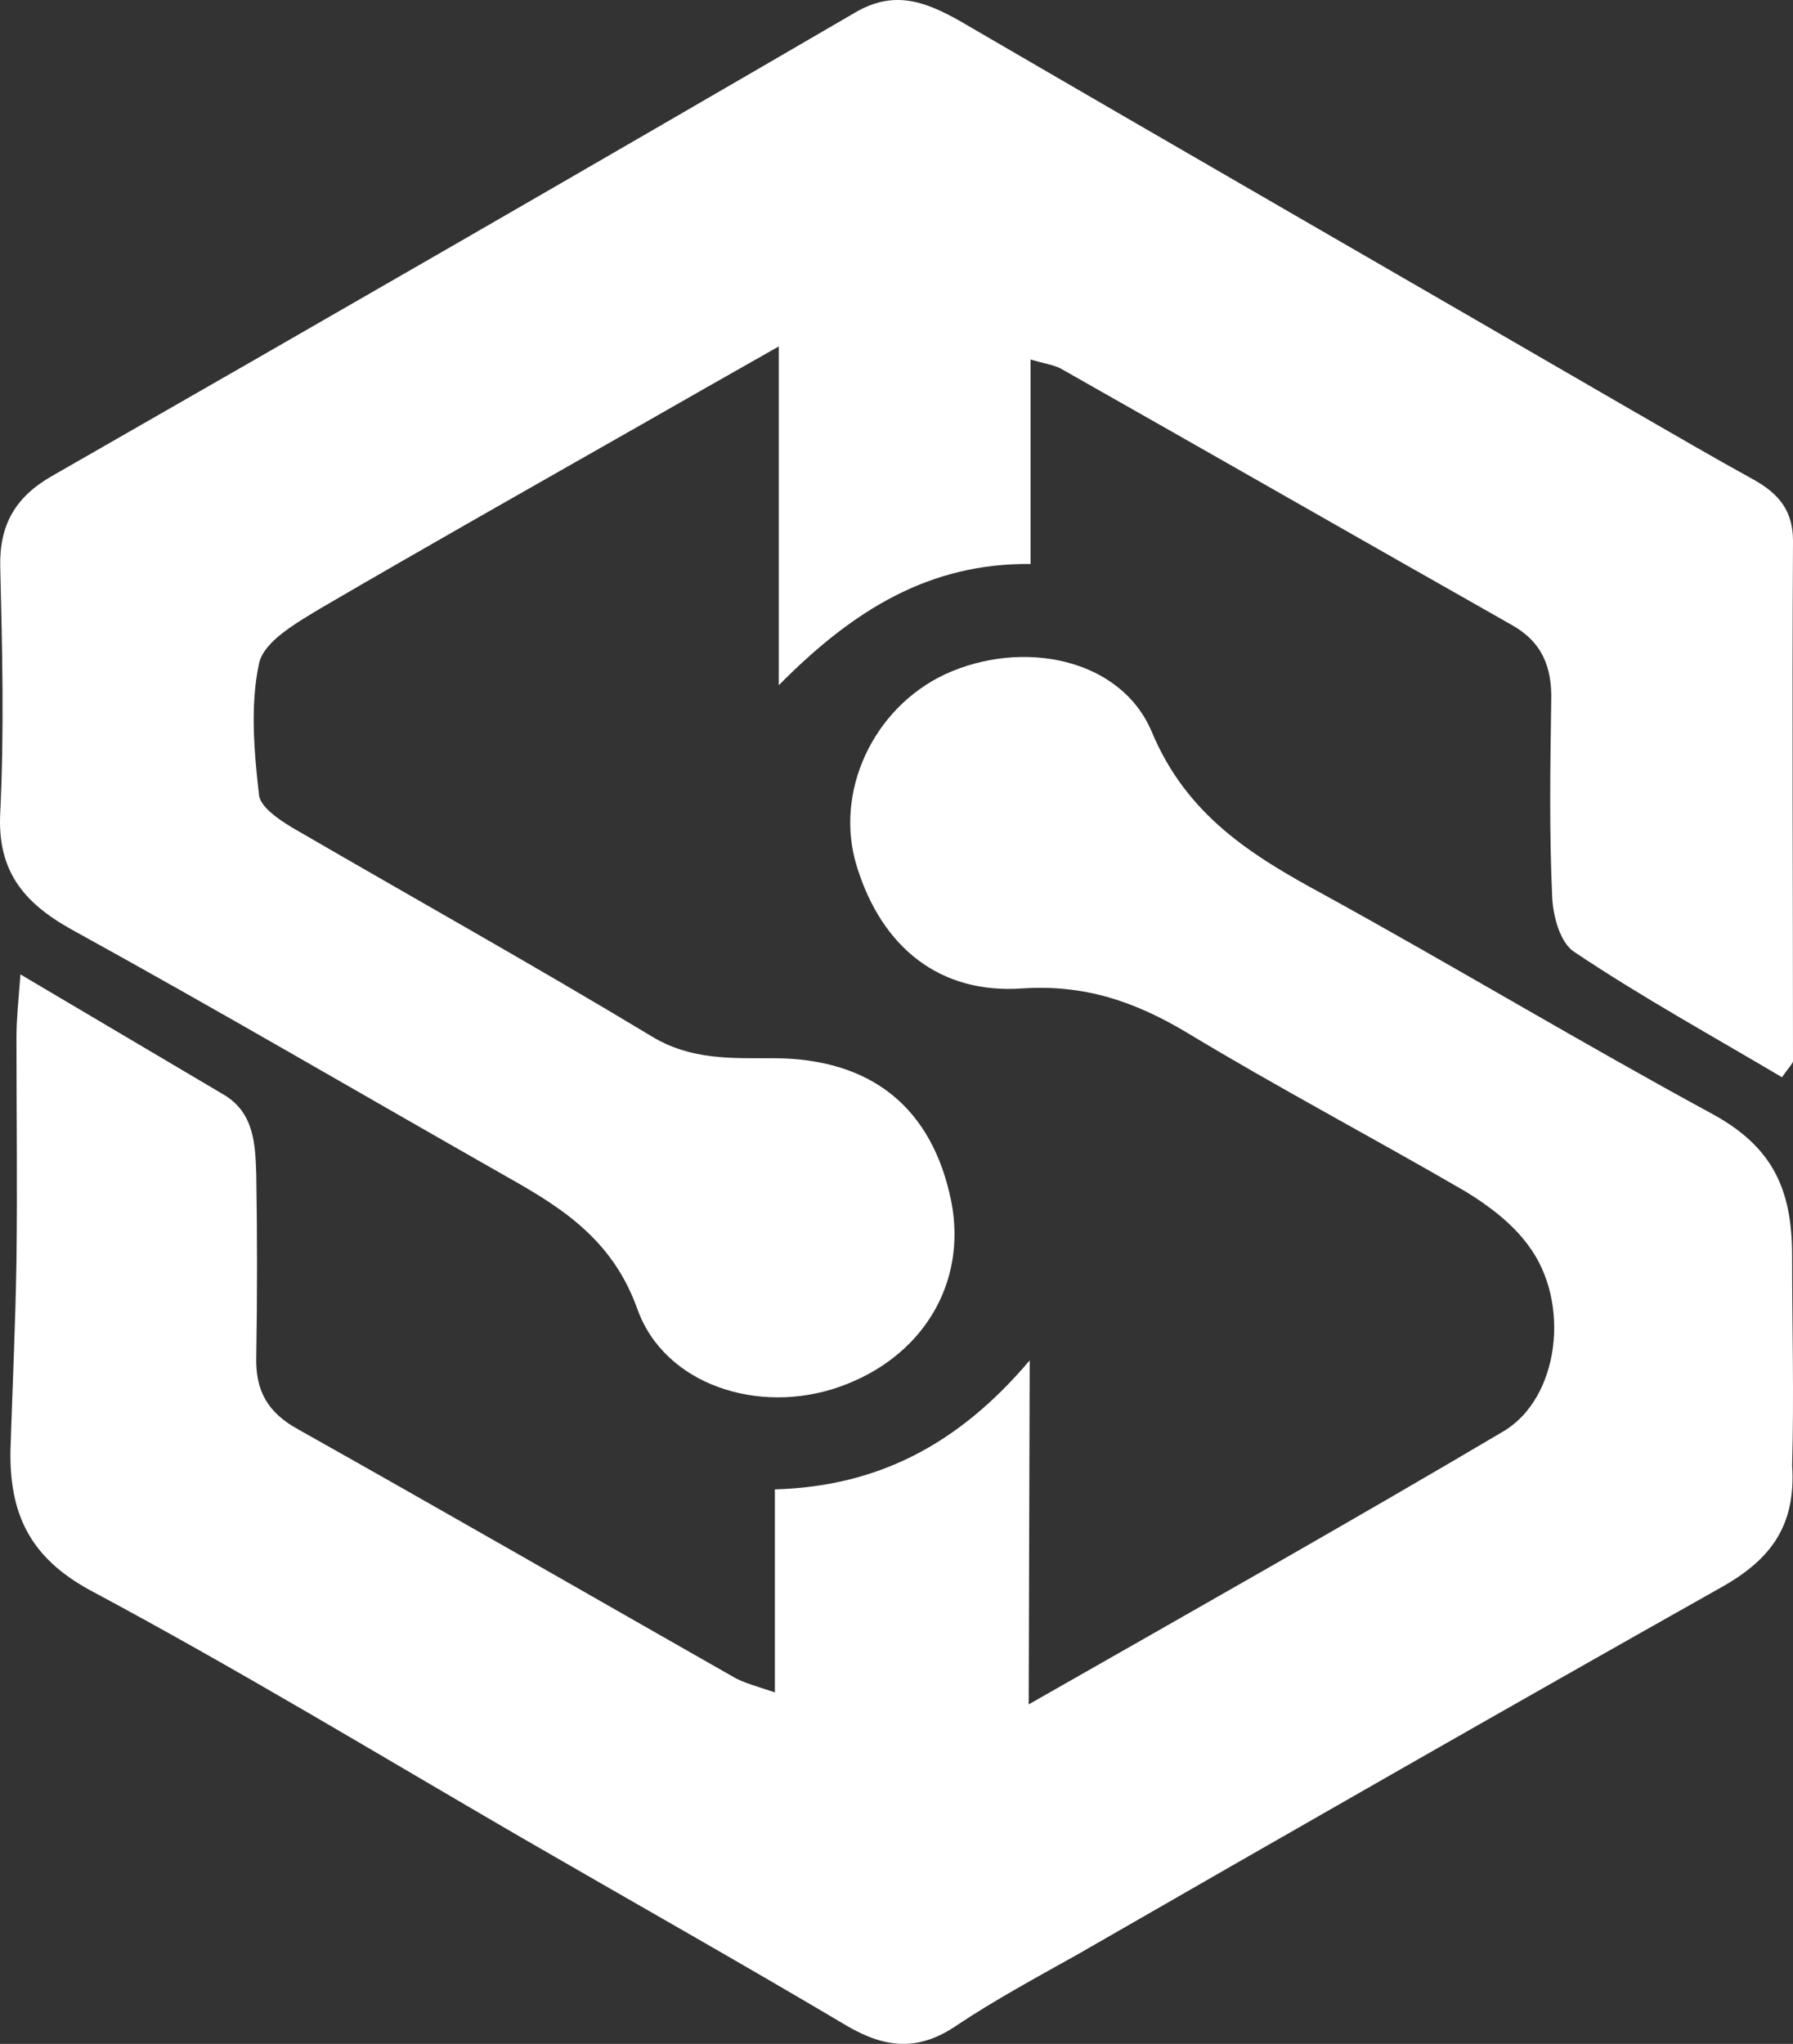
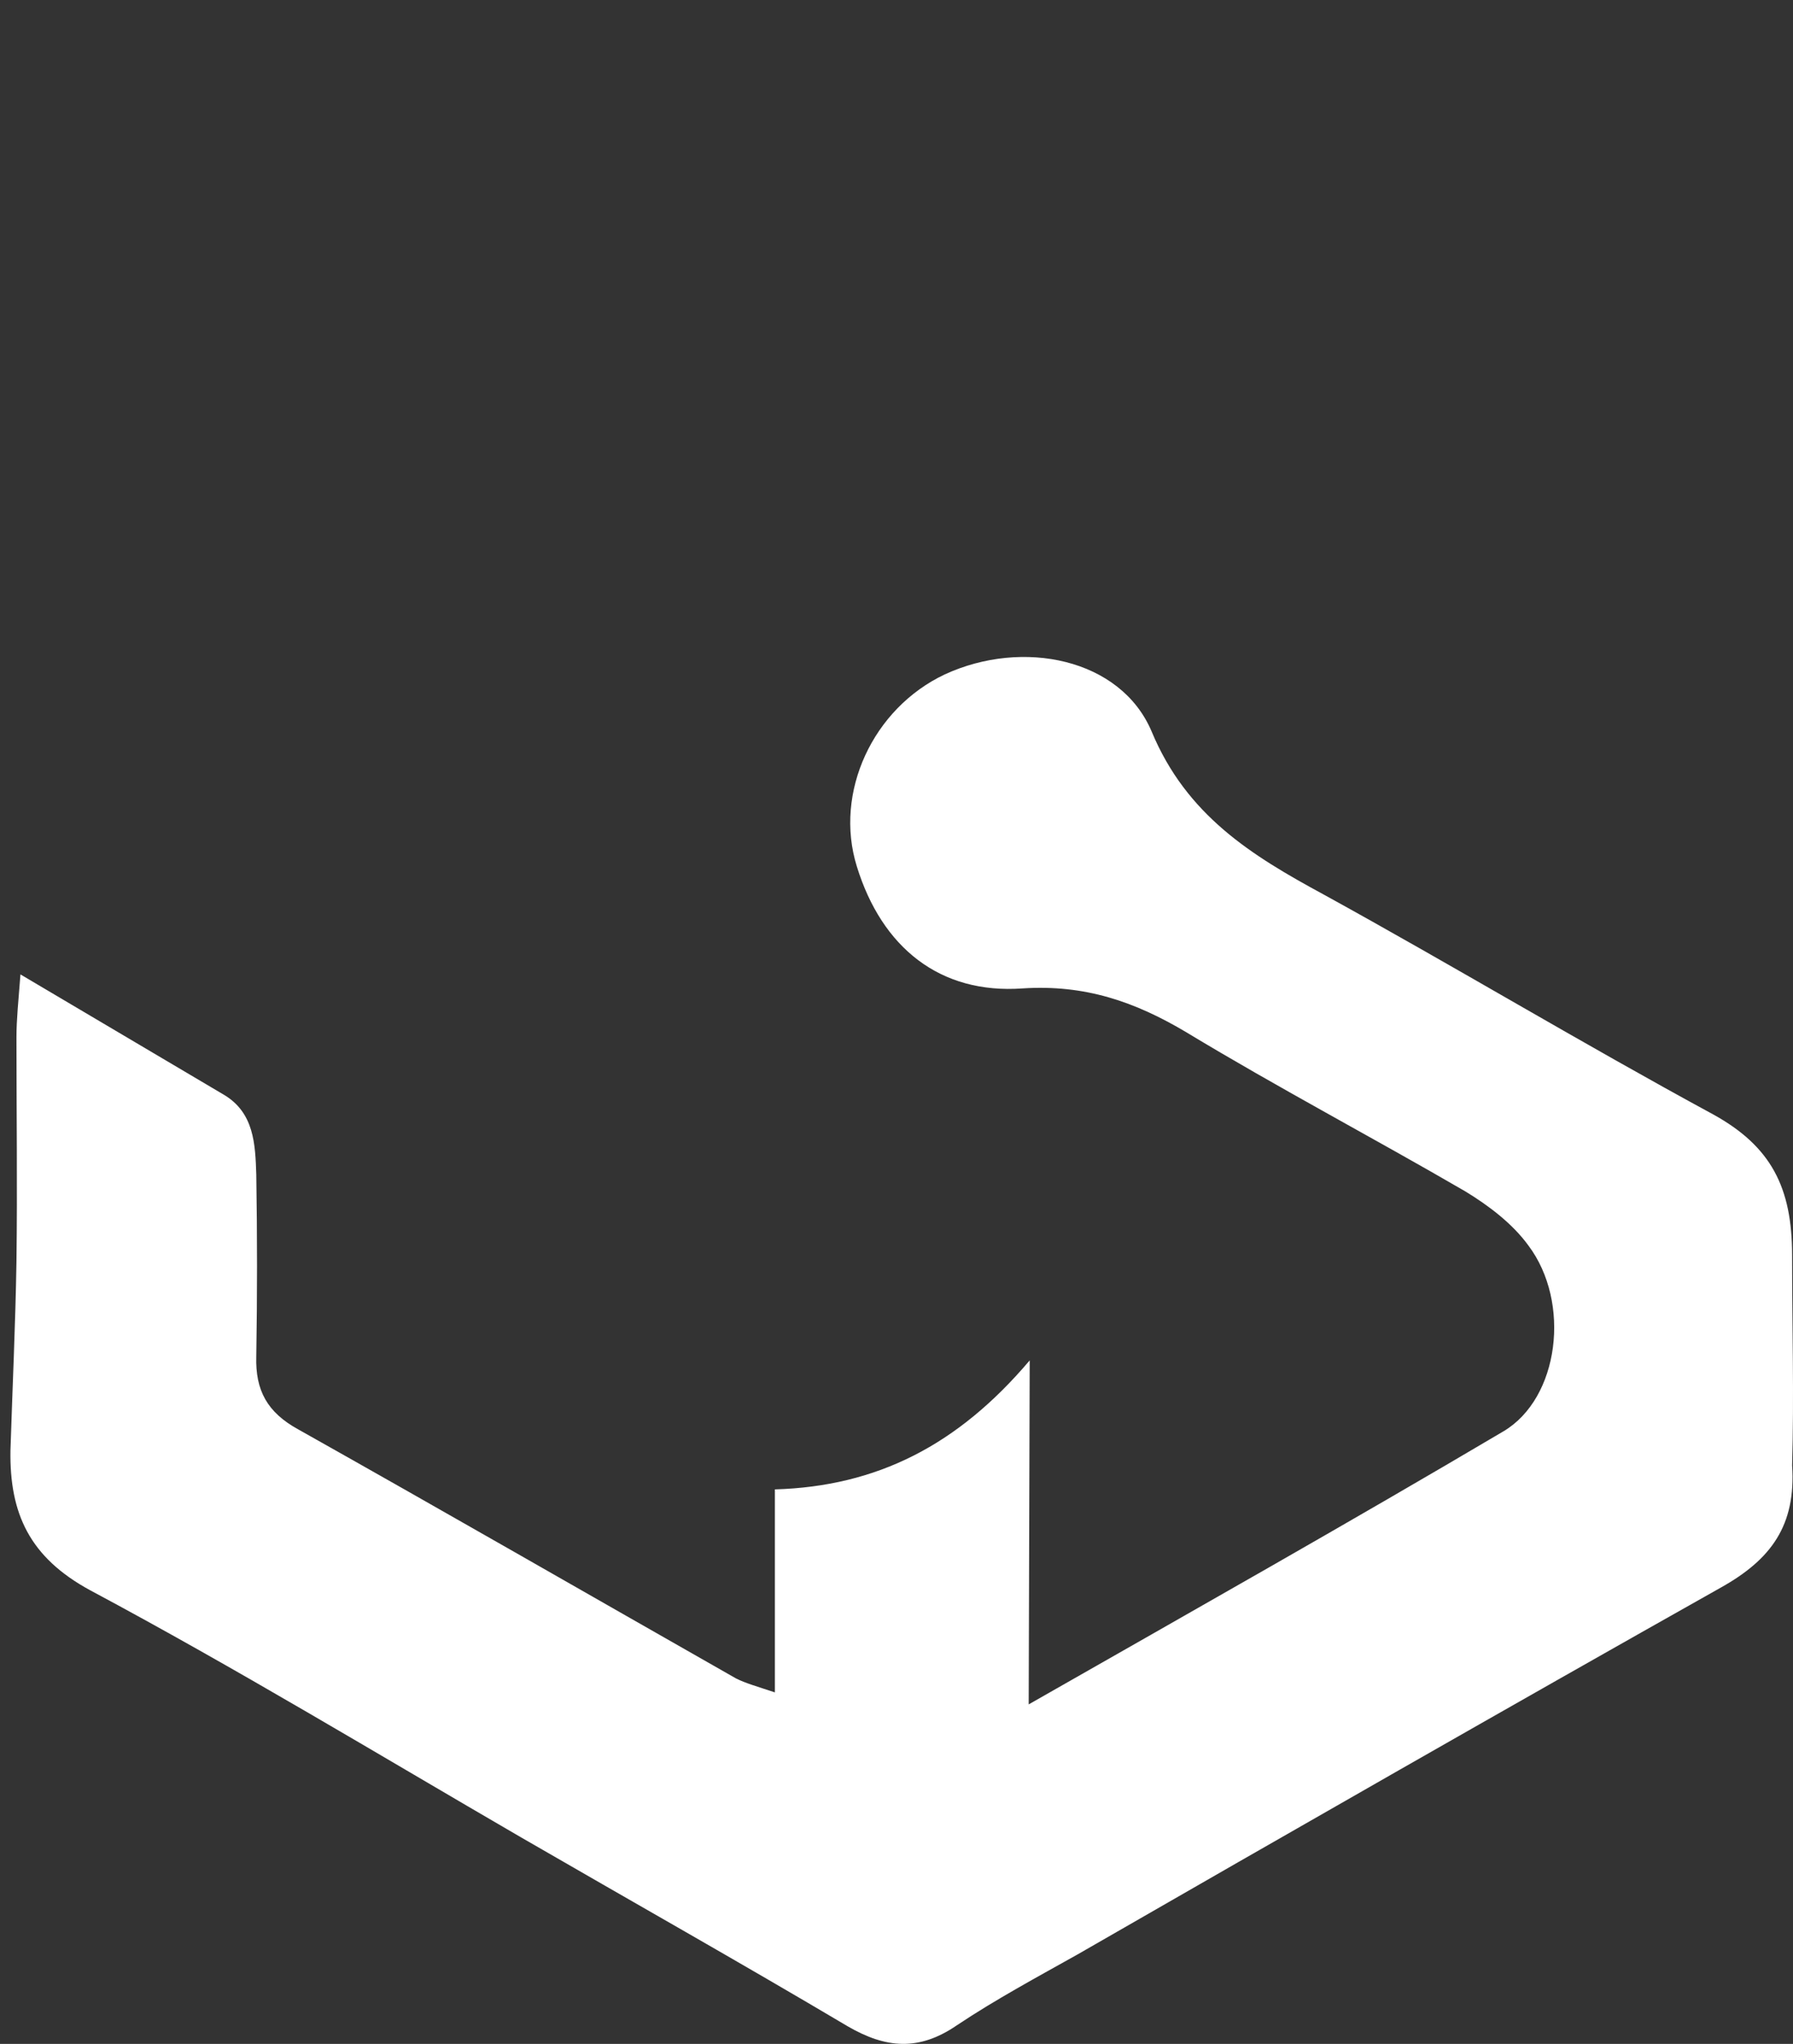
<svg xmlns="http://www.w3.org/2000/svg" width="172" height="196" viewBox="0 0 172 196" fill="none">
  <rect x="0" y="0" width="172" height="196" fill="#333333" stroke="none" />
-   <path d="M170.941 103.304C164.301 99.362 157.468 95.613 151.02 91.287C149.673 90.422 148.999 87.923 148.903 86.096C148.614 79.847 148.71 73.503 148.807 67.254C148.903 63.986 147.941 61.582 145.053 59.948C130.618 51.777 116.182 43.51 101.746 35.338C100.977 34.954 100.11 34.858 98.859 34.473V54.084C89.236 53.988 81.921 58.41 74.704 65.716V33.223C69.603 36.107 65.561 38.414 61.519 40.722C51.222 46.586 40.828 52.45 30.627 58.41C28.413 59.756 25.334 61.486 24.853 63.601C23.986 67.639 24.371 72.061 24.853 76.291C25.045 77.54 27.162 78.886 28.702 79.751C39.962 86.288 51.318 92.633 62.481 99.362C66.235 101.669 70.18 101.477 74.126 101.477C83.558 101.477 89.428 106.188 91.257 115.224C92.796 123.107 88.466 130.221 80.478 133.009C72.779 135.7 63.733 132.816 61.134 125.51C58.825 119.069 54.205 115.993 48.912 113.013C34.861 105.034 20.907 96.863 6.76 89.076C2.14 86.481 -0.265 83.404 0.023 77.925C0.408 70.042 0.216 62.159 0.023 54.372C-0.073 50.335 1.467 47.643 5.028 45.624C30.723 30.916 56.419 16.112 82.018 1.211C85.771 -1 88.754 0.154 92.026 1.98C113.487 14.478 135.045 26.879 156.602 39.376C160.451 41.587 164.397 43.894 168.247 46.009C170.653 47.355 172 48.989 172 51.873C171.904 68.504 172 85.135 172 101.766C172 101.958 171.615 102.342 170.941 103.304Z" fill="white" />
  <path d="M98.681 163.444C114.497 154.43 129.451 145.991 144.212 137.265C149.58 134.1 150.731 124.895 146.609 119.429C145.075 117.319 142.775 115.593 140.57 114.251C131.655 109.072 122.549 104.278 113.826 99.004C108.841 96.031 104.049 94.401 98.106 94.784C90.15 95.36 84.59 90.853 82.194 83.085C79.989 75.99 83.727 67.934 90.629 64.674C98.106 61.222 107.5 63.14 110.471 70.14C113.826 78.195 120.057 82.031 126.958 85.77C139.515 92.675 151.785 100.059 164.342 106.867C169.902 109.935 171.915 113.867 171.915 120.388C171.915 127.196 172.107 133.909 171.915 140.525C172.298 146.279 169.902 149.539 165.109 152.224C144.5 163.827 123.891 175.622 103.378 187.417C99.448 189.622 95.517 191.732 91.779 194.225C88.137 196.718 84.973 196.431 81.331 194.321C70.978 188.184 60.434 182.239 49.986 176.197C36.278 168.238 22.667 159.992 8.672 152.512C2.825 149.347 0.908 145.128 1.003 139.087C1.195 133.046 1.483 127.004 1.579 120.963C1.674 113.771 1.579 106.675 1.579 99.483C1.579 97.757 1.77 95.935 1.962 93.442C8.768 97.469 15.094 101.209 21.421 104.949C24.392 106.675 24.488 109.744 24.584 112.62C24.68 118.47 24.68 124.319 24.584 130.073C24.488 133.333 25.638 135.443 28.61 137.073C42.605 144.936 56.6 152.991 70.595 160.95C71.553 161.43 72.608 161.718 74.333 162.293V142.827C84.111 142.539 91.875 138.607 98.777 130.457L98.681 163.444Z" fill="white" />
</svg>